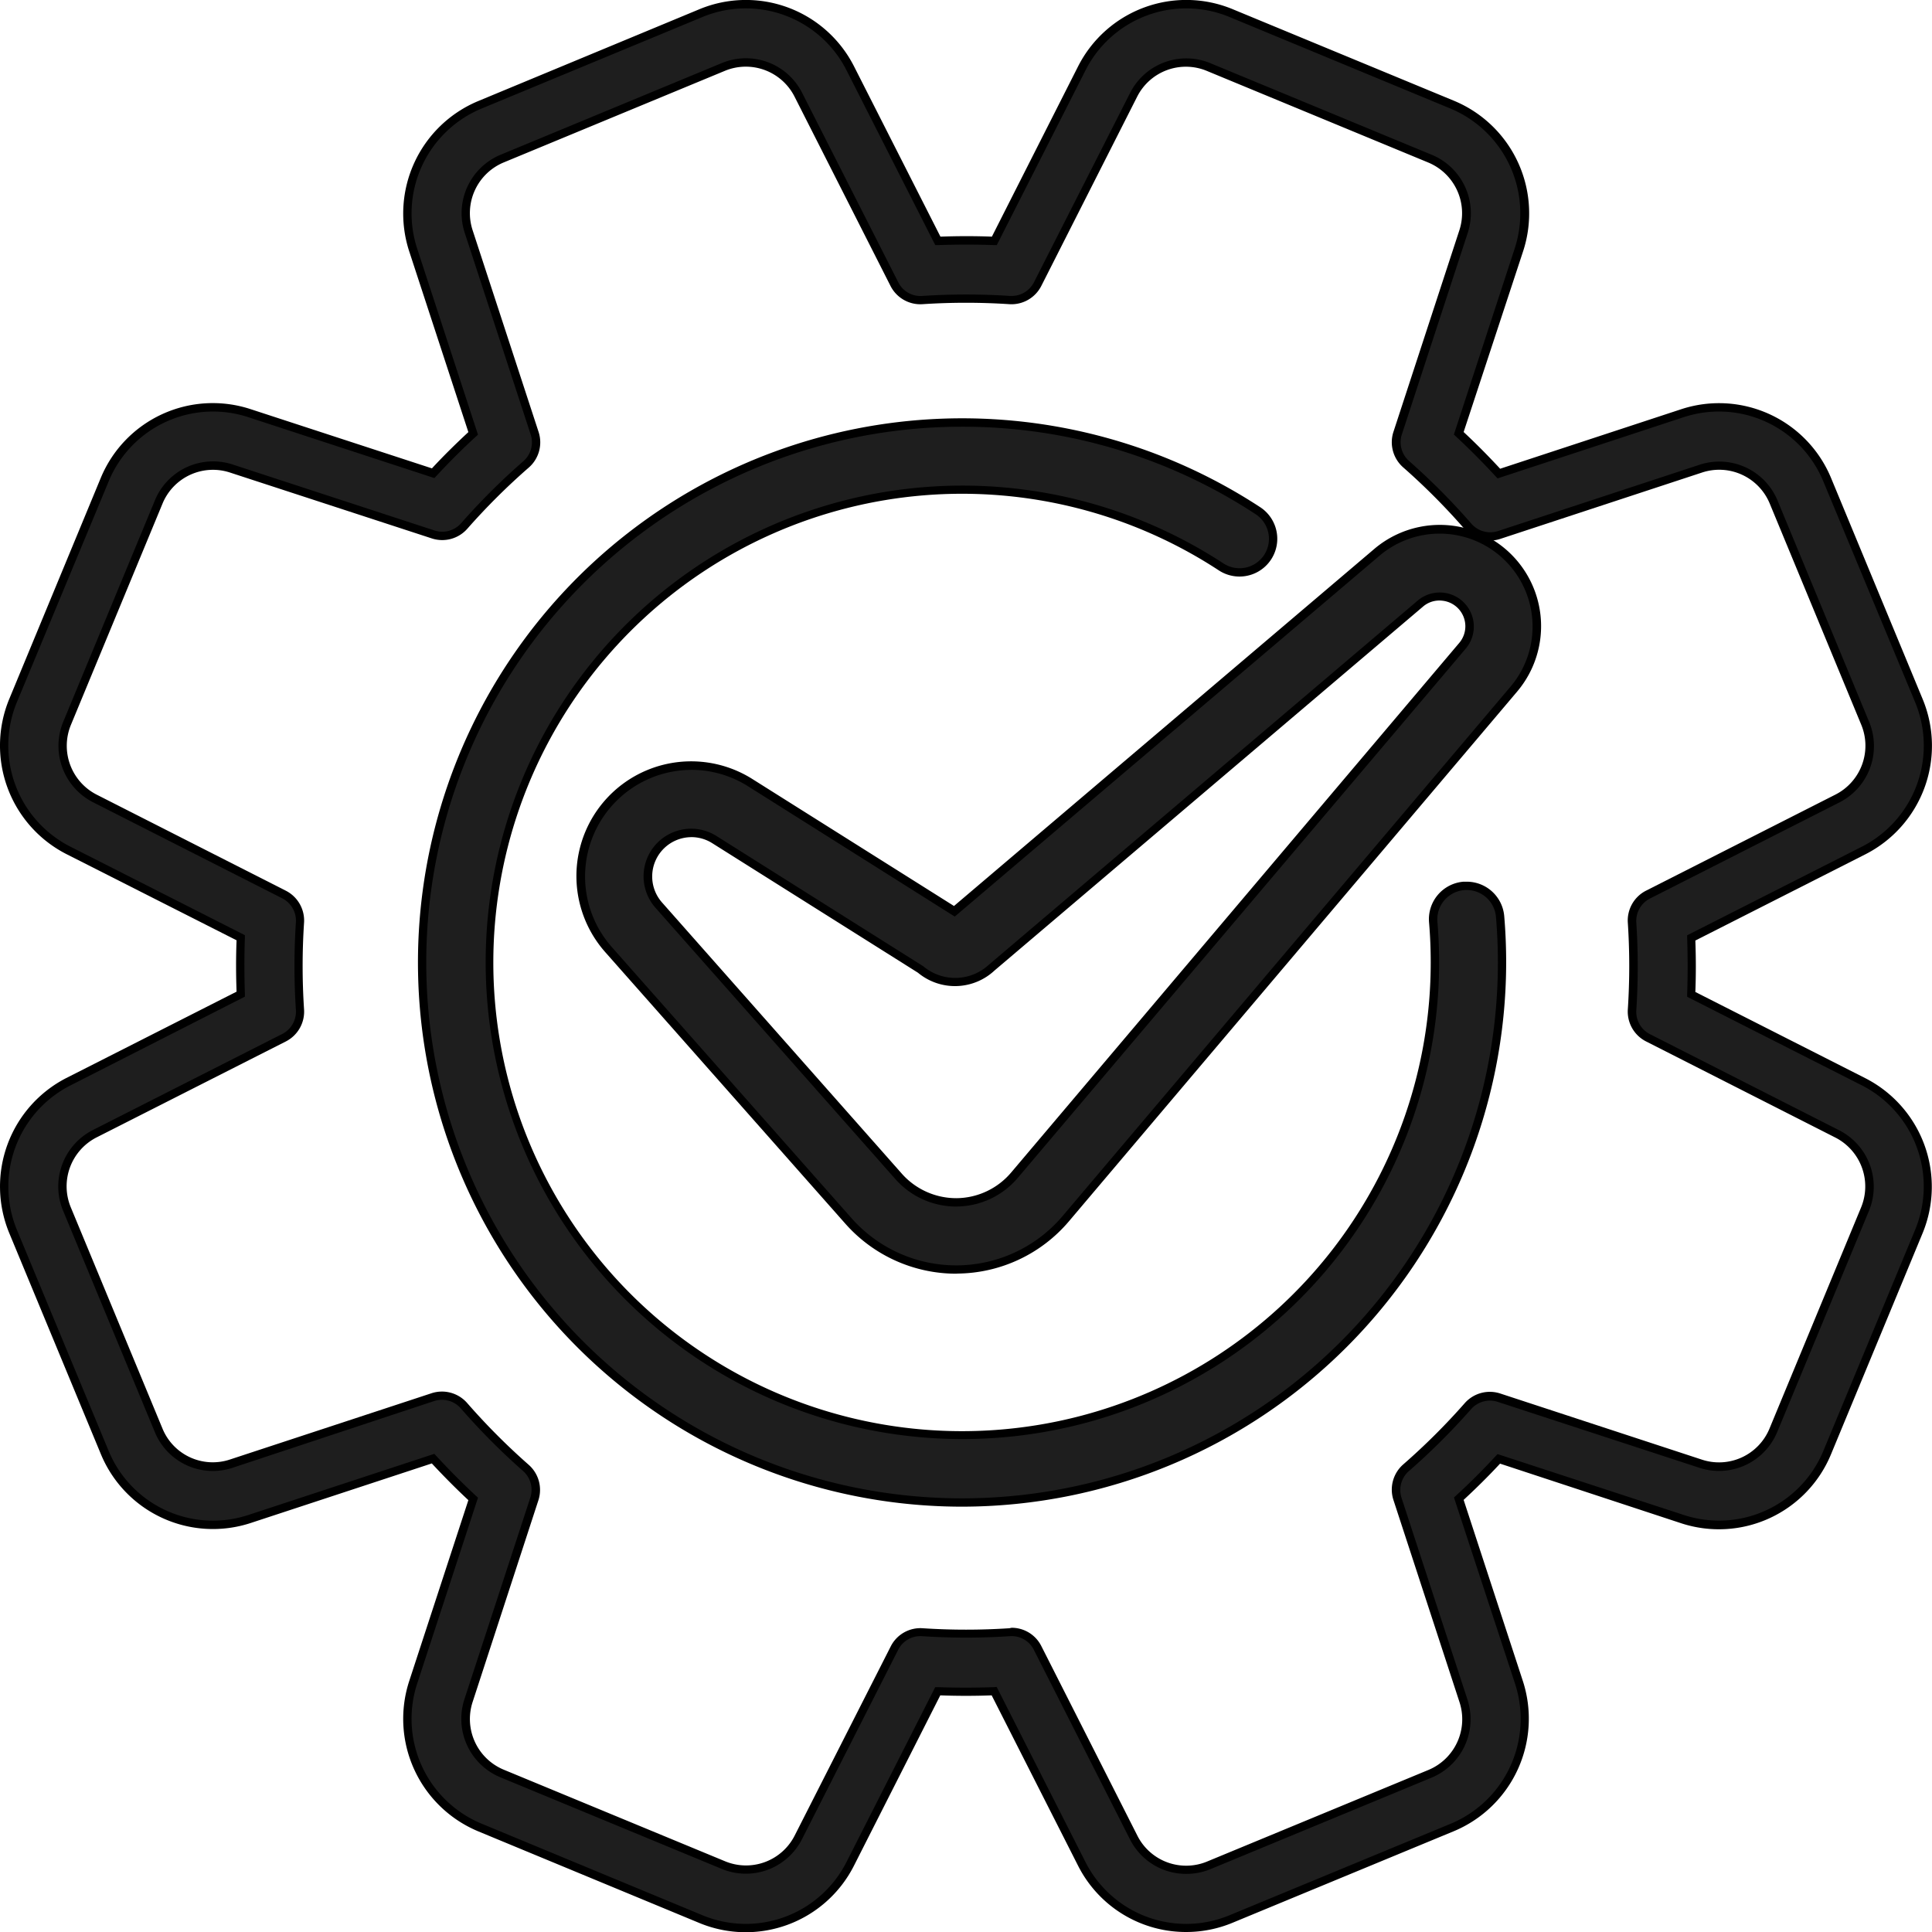
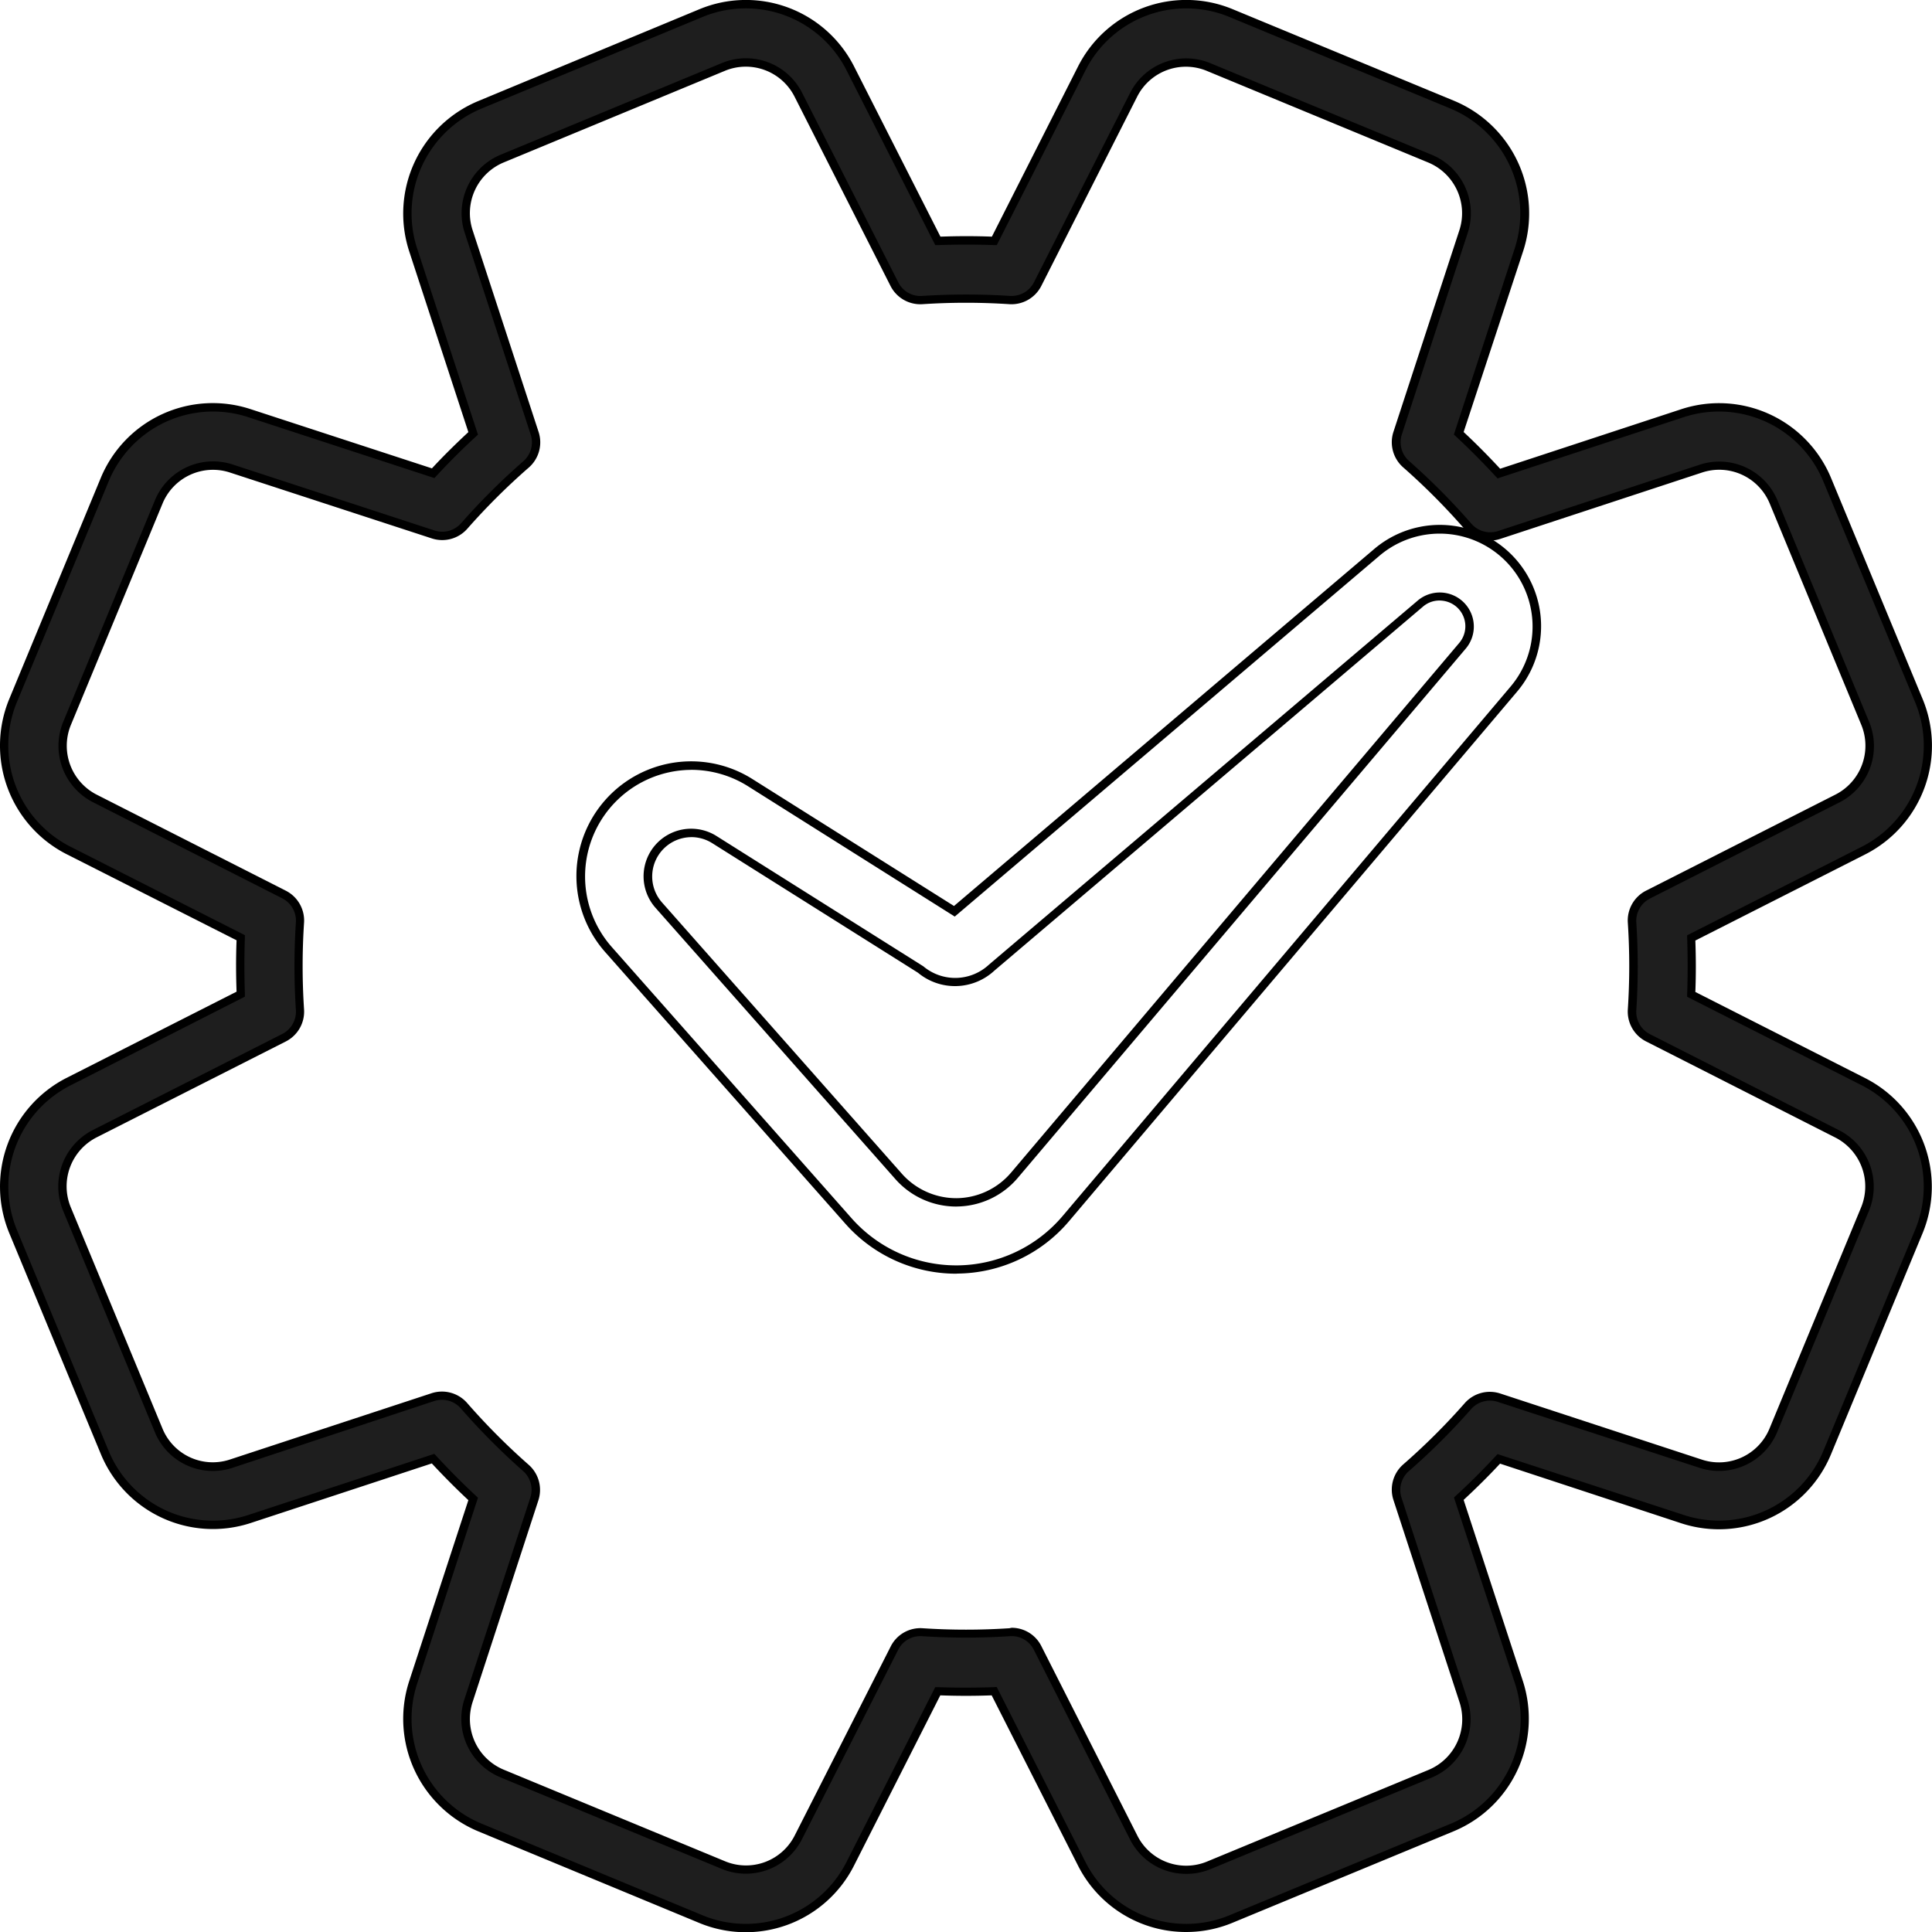
<svg xmlns="http://www.w3.org/2000/svg" width="46.2" height="46.204" viewBox="0 0 46.2 46.204">
  <g id="Group_7754" data-name="Group 7754" transform="translate(-493.9 -1594.9)">
-     <path id="Path_23140" data-name="Path 23140" d="M134.614,127.256a3.436,3.436,0,0,1-2.576-1.161L126.3,119.61a2.645,2.645,0,0,1,3.389-3.993l4.88,3.073,10.106-8.586a2.322,2.322,0,0,1,3.275,3.269L137.24,126.038a3.437,3.437,0,0,1-2.588,1.218h-.038m-6.331-10.44a1.04,1.04,0,0,0-.776,1.73l5.734,6.485a1.833,1.833,0,0,0,2.773-.03l10.715-12.664a.715.715,0,0,0-1.009-1.007l-10.246,8.7a1.285,1.285,0,0,1-1.707.047l-4.929-3.1a1.038,1.038,0,0,0-.555-.161" transform="translate(382.148 1498.002)" fill="#1e1e1e" />
    <path id="Path_23140_-_Outline" data-name="Path 23140 - Outline" d="M134.614,127.356a3.54,3.54,0,0,1-2.651-1.2l-5.733-6.484a2.744,2.744,0,0,1,3.517-4.143l4.818,3.034,10.05-8.538a2.422,2.422,0,0,1,3.417,3.41L137.316,126.1a3.537,3.537,0,0,1-2.664,1.253Zm-6.332-12.048a2.549,2.549,0,0,0-1.9,4.237l5.733,6.484a3.34,3.34,0,0,0,2.5,1.128h.036a3.337,3.337,0,0,0,2.513-1.182l10.715-12.664a2.222,2.222,0,0,0-3.134-3.128l-10.162,8.633L129.64,115.7A2.547,2.547,0,0,0,128.281,115.307Zm6.338,10.442a1.939,1.939,0,0,1-1.454-.653l-5.734-6.485a1.138,1.138,0,0,1,1.459-1.719l4.94,3.112a1.185,1.185,0,0,0,1.574-.043l0,0,10.246-8.7a.815.815,0,0,1,1.15,1.148L136.09,125.065a1.931,1.931,0,0,1-1.455.684Zm-6.336-8.833a.94.94,0,0,0-.7,1.563l5.734,6.485a1.739,1.739,0,0,0,1.3.585h.014a1.731,1.731,0,0,0,1.3-.614l10.715-12.664a.615.615,0,0,0-.4-1.009.6.6,0,0,0-.468.142l-10.244,8.7a1.386,1.386,0,0,1-1.833.053l-4.923-3.1A.939.939,0,0,0,128.283,116.916Z" transform="translate(382.148 1498.002)" />
-     <path id="Path_23141" data-name="Path 23141" d="M107.069,120.08a12.913,12.913,0,1,1,7.075-23.716.8.8,0,0,1-.881,1.343,11.308,11.308,0,1,0,5.113,9.461c0-.321-.014-.645-.04-.965a.8.8,0,1,1,1.6-.135c.031.364.046.733.046,1.1a12.927,12.927,0,0,1-12.913,12.913" transform="translate(409.837 1510.749)" fill="#1e1e1e" />
-     <path id="Path_23141_-_Outline" data-name="Path 23141 - Outline" d="M107.069,120.18a13.013,13.013,0,1,1,7.13-23.9.9.9,0,1,1-.991,1.51,11.208,11.208,0,1,0,5.068,9.377c0-.318-.013-.64-.04-.956a.9.9,0,0,1,.824-.976l.074,0a.9.9,0,0,1,.9.827c.031.366.046.739.046,1.108A13.027,13.027,0,0,1,107.069,120.18Zm0-25.825a12.813,12.813,0,1,0,12.813,12.813c0-.363-.015-.73-.046-1.091a.7.7,0,1,0-1.4.118c.027.321.041.649.041.973a11.4,11.4,0,1,1-5.158-9.544.7.7,0,1,0,.771-1.176A12.761,12.761,0,0,0,107.069,94.355Z" transform="translate(409.837 1510.749)" />
    <path id="Path_23142" data-name="Path 23142" d="M28.266,46a2.789,2.789,0,0,1-2.5-1.533l-2.094-4.129c-.452.019-.9.02-1.35,0l-2.093,4.125a2.8,2.8,0,0,1-3.569,1.32L11.367,43.6a2.813,2.813,0,0,1-1.59-3.457l1.437-4.4q-.494-.459-.959-.963L5.863,36.225A2.8,2.8,0,0,1,2.4,34.634L.211,29.34a2.815,2.815,0,0,1,1.32-3.57L5.66,23.676c-.018-.452-.019-.9,0-1.35L1.531,20.234a2.814,2.814,0,0,1-1.32-3.569l2.194-5.3a2.8,2.8,0,0,1,3.458-1.59l4.4,1.437q.455-.49.956-.952l-1.438-4.4a2.815,2.815,0,0,1,1.591-3.458L16.662.213a2.8,2.8,0,0,1,3.57,1.322l2.094,4.127c.45-.019.9-.02,1.351,0l2.093-4.125A2.8,2.8,0,0,1,29.338.213l5.3,2.193a2.814,2.814,0,0,1,1.59,3.457l-1.437,4.4q.494.458.958.963L40.137,9.78A2.8,2.8,0,0,1,43.6,11.37l2.193,5.294a2.812,2.812,0,0,1-1.32,3.569L40.34,22.328c.018.452.019.9,0,1.35l4.126,2.092a2.814,2.814,0,0,1,1.32,3.57L43.6,34.635a2.8,2.8,0,0,1-3.457,1.59l-4.4-1.437q-.456.492-.956.952l1.438,4.4a2.814,2.814,0,0,1-1.59,3.457l-5.3,2.193A2.787,2.787,0,0,1,28.266,46m-4.176-7.08a.7.7,0,0,1,.622.382l2.3,4.534A1.407,1.407,0,0,0,28.8,44.5l5.3-2.193a1.414,1.414,0,0,0,.8-1.736l-1.579-4.832a.7.7,0,0,1,.2-.742A15.847,15.847,0,0,0,35,33.525a.7.7,0,0,1,.74-.2L40.571,34.9a1.406,1.406,0,0,0,1.737-.8L44.5,28.807a1.413,1.413,0,0,0-.663-1.793l-4.529-2.3a.7.7,0,0,1-.38-.667,15.986,15.986,0,0,0,0-2.091.7.7,0,0,1,.38-.668l4.534-2.3A1.412,1.412,0,0,0,44.5,17.2l-2.193-5.3a1.407,1.407,0,0,0-1.735-.8l-4.825,1.587a.7.7,0,0,1-.743-.2A15.845,15.845,0,0,0,33.522,11a.7.7,0,0,1-.2-.74L34.9,5.431a1.413,1.413,0,0,0-.8-1.736L28.8,1.5a1.406,1.406,0,0,0-1.792.663l-2.3,4.529a.7.7,0,0,1-.667.38,15.9,15.9,0,0,0-2.09,0,.7.7,0,0,1-.669-.38l-2.3-4.533A1.406,1.406,0,0,0,17.2,1.5L11.9,3.695a1.413,1.413,0,0,0-.8,1.737l1.58,4.831a.7.7,0,0,1-.2.742A15.817,15.817,0,0,0,11,12.479a.7.7,0,0,1-.741.2L5.429,11.1a1.405,1.405,0,0,0-1.737.8L1.5,17.2a1.413,1.413,0,0,0,.663,1.792l4.529,2.3a.7.7,0,0,1,.38.667,15.941,15.941,0,0,0,0,2.091.7.7,0,0,1-.38.668l-4.534,2.3A1.414,1.414,0,0,0,1.5,28.807L3.692,34.1a1.4,1.4,0,0,0,1.736.8l4.824-1.586a.7.7,0,0,1,.743.2,15.959,15.959,0,0,0,1.482,1.489.7.7,0,0,1,.2.74L11.1,40.574a1.413,1.413,0,0,0,.8,1.736L17.2,44.5a1.405,1.405,0,0,0,1.792-.663l2.3-4.529a.694.694,0,0,1,.666-.38,15.846,15.846,0,0,0,2.091,0l.047,0" transform="translate(494 1595)" fill="#1e1e1e" />
    <path id="Path_23142_-_Outline" data-name="Path 23142 - Outline" d="M28.266,46.1a2.889,2.889,0,0,1-2.587-1.587l-2.065-4.072q-.613.023-1.229,0L20.32,44.516a2.9,2.9,0,0,1-3.7,1.367L11.329,43.69a2.914,2.914,0,0,1-1.647-3.58L11.1,35.773c-.3-.28-.592-.574-.874-.878L5.894,36.32a2.9,2.9,0,0,1-3.582-1.648L.118,29.379a2.916,2.916,0,0,1,1.367-3.7l4.072-2.065c-.015-.411-.016-.824,0-1.229L1.486,20.323a2.914,2.914,0,0,1-1.368-3.7l2.194-5.3A2.9,2.9,0,0,1,5.893,9.684L10.229,11.1c.277-.3.57-.587.871-.867L9.682,5.9a2.915,2.915,0,0,1,1.648-3.581L16.624.121a2.9,2.9,0,0,1,3.7,1.369l2.065,4.069c.408-.015.821-.016,1.23,0L25.68,1.488a2.9,2.9,0,0,1,3.7-1.367l5.3,2.193a2.915,2.915,0,0,1,1.647,3.58L34.9,10.231c.3.279.591.574.873.878l4.332-1.424a2.9,2.9,0,0,1,3.582,1.647l2.193,5.294a2.912,2.912,0,0,1-1.367,3.7l-4.072,2.065c.015.409.016.822,0,1.23l4.069,2.064a2.914,2.914,0,0,1,1.367,3.7l-2.193,5.294a2.9,2.9,0,0,1-3.581,1.647L35.771,34.9c-.278.3-.57.588-.871.867l1.419,4.34a2.915,2.915,0,0,1-1.647,3.58l-5.3,2.193A2.886,2.886,0,0,1,28.266,46.1ZM23.734,40.24l2.123,4.187A2.7,2.7,0,0,0,29.3,45.7l5.3-2.193a2.714,2.714,0,0,0,1.533-3.334L34.669,35.71l.047-.044c.329-.3.649-.622.951-.947l.044-.047,4.458,1.457A2.7,2.7,0,0,0,43.5,34.6L45.7,29.3a2.713,2.713,0,0,0-1.272-3.443l-4.183-2.121,0-.064c.016-.444.015-.9,0-1.342l0-.064,4.186-2.123A2.712,2.712,0,0,0,45.7,16.7L43.5,11.409a2.7,2.7,0,0,0-3.335-1.534l-4.454,1.465-.044-.047c-.307-.333-.627-.655-.953-.958l-.047-.044,1.457-4.458A2.714,2.714,0,0,0,34.595,2.5L29.3.306a2.7,2.7,0,0,0-3.441,1.273L23.736,5.761l-.064,0c-.445-.016-.9-.015-1.343,0l-.064,0L20.143,1.581A2.7,2.7,0,0,0,16.7.306L11.406,2.5A2.714,2.714,0,0,0,9.872,5.833l1.458,4.461-.047.044c-.33.3-.65.623-.951.947l-.044.047L5.831,9.874A2.7,2.7,0,0,0,2.5,11.407L.3,16.7a2.713,2.713,0,0,0,1.273,3.441l4.183,2.122,0,.064c-.016.442-.015.894,0,1.342l0,.064L1.576,25.86A2.715,2.715,0,0,0,.3,29.3L2.5,34.6A2.7,2.7,0,0,0,5.832,36.13l4.454-1.464.044.047c.306.332.626.654.953.958l.047.044L9.872,40.172a2.713,2.713,0,0,0,1.534,3.333L16.7,45.7a2.7,2.7,0,0,0,3.442-1.273l2.122-4.182.064,0c.447.016.9.015,1.342,0Zm4.532,4.47a1.5,1.5,0,0,1-1.344-.824l-2.3-4.534a.592.592,0,0,0-.573-.326,16.016,16.016,0,0,1-2.1,0,.594.594,0,0,0-.571.326l-2.3,4.529a1.505,1.505,0,0,1-1.919.71l-5.3-2.193a1.513,1.513,0,0,1-.855-1.859l1.578-4.828a.6.6,0,0,0-.173-.634,16.056,16.056,0,0,1-1.491-1.5.6.6,0,0,0-.636-.174L5.459,35A1.5,1.5,0,0,1,3.6,34.139L1.406,28.845a1.514,1.514,0,0,1,.71-1.92l4.534-2.3a.6.6,0,0,0,.326-.572,16.043,16.043,0,0,1,0-2.1.6.6,0,0,0-.326-.571l-4.529-2.3a1.513,1.513,0,0,1-.71-1.919l2.194-5.3a1.505,1.505,0,0,1,1.86-.855l4.827,1.578a.6.6,0,0,0,.634-.174,15.917,15.917,0,0,1,1.49-1.484.6.6,0,0,0,.175-.635l-1.58-4.831a1.514,1.514,0,0,1,.856-1.86l5.294-2.194a1.506,1.506,0,0,1,1.92.711l2.3,4.533a.593.593,0,0,0,.573.325,16.079,16.079,0,0,1,2.1,0h.037a.6.6,0,0,0,.534-.327l2.3-4.529a1.506,1.506,0,0,1,1.919-.71l5.3,2.193a1.514,1.514,0,0,1,.856,1.859l-1.578,4.827a.6.6,0,0,0,.173.634,15.947,15.947,0,0,1,1.491,1.5.6.6,0,0,0,.636.175l4.825-1.587a1.507,1.507,0,0,1,1.859.856l2.193,5.3a1.512,1.512,0,0,1-.71,1.919l-4.534,2.3a.6.6,0,0,0-.326.572,16.087,16.087,0,0,1,0,2.1.6.6,0,0,0,.326.571l4.529,2.3a1.514,1.514,0,0,1,.71,1.921L42.4,34.14A1.506,1.506,0,0,1,40.54,35l-4.827-1.578a.6.6,0,0,0-.634.174,15.945,15.945,0,0,1-1.49,1.484.6.6,0,0,0-.175.635l1.579,4.832a1.514,1.514,0,0,1-.855,1.86l-5.3,2.193A1.5,1.5,0,0,1,28.266,44.71ZM24.09,38.825a.793.793,0,0,1,.711.437L27.1,43.8a1.307,1.307,0,0,0,1.665.615l5.3-2.193A1.313,1.313,0,0,0,34.8,40.6l-1.579-4.832a.8.8,0,0,1,.233-.848,15.745,15.745,0,0,0,1.472-1.466.8.8,0,0,1,.847-.232L40.6,34.805a1.306,1.306,0,0,0,1.613-.741l2.193-5.295a1.313,1.313,0,0,0-.616-1.666l-4.529-2.3a.8.8,0,0,1-.435-.762,15.885,15.885,0,0,0,0-2.078.8.8,0,0,1,.435-.764l4.534-2.3a1.311,1.311,0,0,0,.615-1.664l-2.193-5.3A1.307,1.307,0,0,0,40.6,11.2l-4.825,1.587a.8.8,0,0,1-.85-.233,15.745,15.745,0,0,0-1.472-1.479.8.8,0,0,1-.232-.847L34.8,5.4a1.313,1.313,0,0,0-.742-1.612l-5.3-2.193a1.306,1.306,0,0,0-1.664.615L24.8,6.739a.8.8,0,0,1-.762.435,15.875,15.875,0,0,0-2.077,0,.8.8,0,0,1-.765-.434L18.9,2.211a1.306,1.306,0,0,0-1.666-.617L11.939,3.787A1.313,1.313,0,0,0,11.2,5.4l1.58,4.831a.8.8,0,0,1-.233.848,15.717,15.717,0,0,0-1.472,1.465.8.8,0,0,1-.847.232L5.4,11.2a1.305,1.305,0,0,0-1.613.741l-2.194,5.3A1.312,1.312,0,0,0,2.207,18.9l4.529,2.3a.8.8,0,0,1,.435.762,15.842,15.842,0,0,0,0,2.078.8.8,0,0,1-.435.764L2.207,27.1a1.313,1.313,0,0,0-.616,1.666l2.194,5.294a1.3,1.3,0,0,0,1.612.742l4.824-1.586a.8.8,0,0,1,.849.233,15.857,15.857,0,0,0,1.473,1.479.8.8,0,0,1,.232.847L11.2,40.605a1.312,1.312,0,0,0,.742,1.612l5.3,2.193A1.305,1.305,0,0,0,18.9,43.8l2.3-4.529a.793.793,0,0,1,.762-.435,15.82,15.82,0,0,0,2.077,0Z" transform="translate(494 1595)" />
  </g>
</svg>